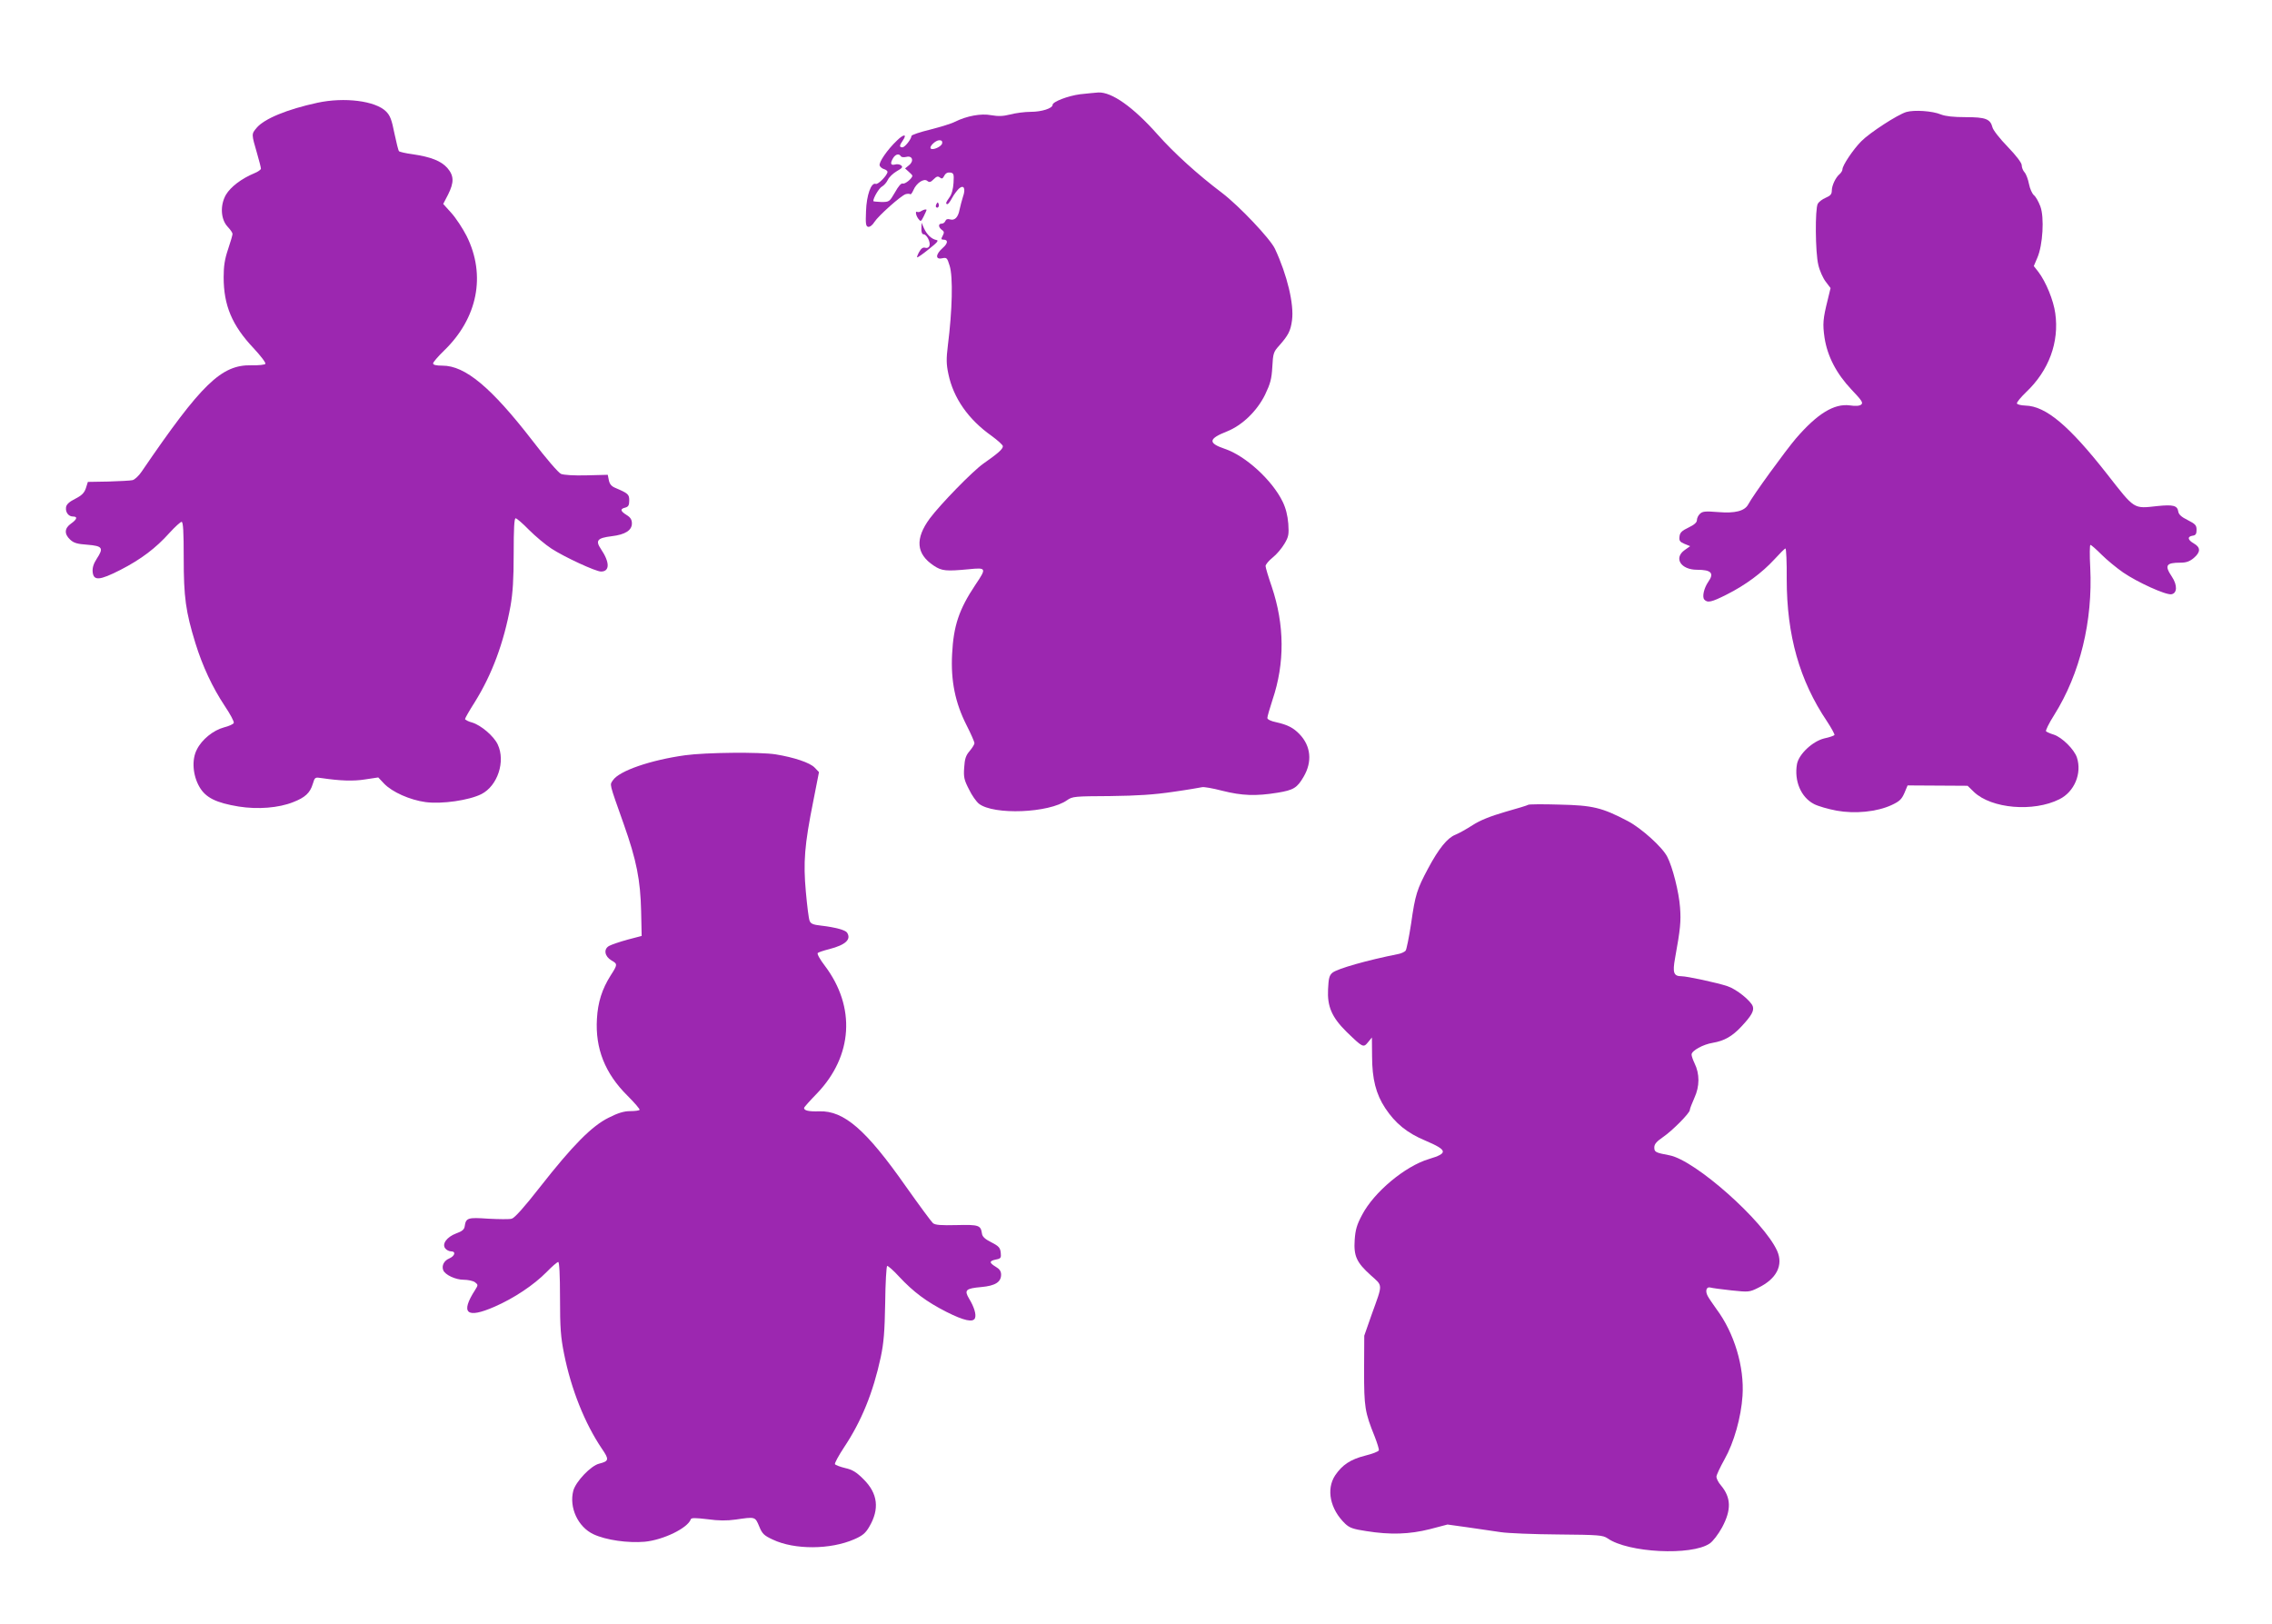
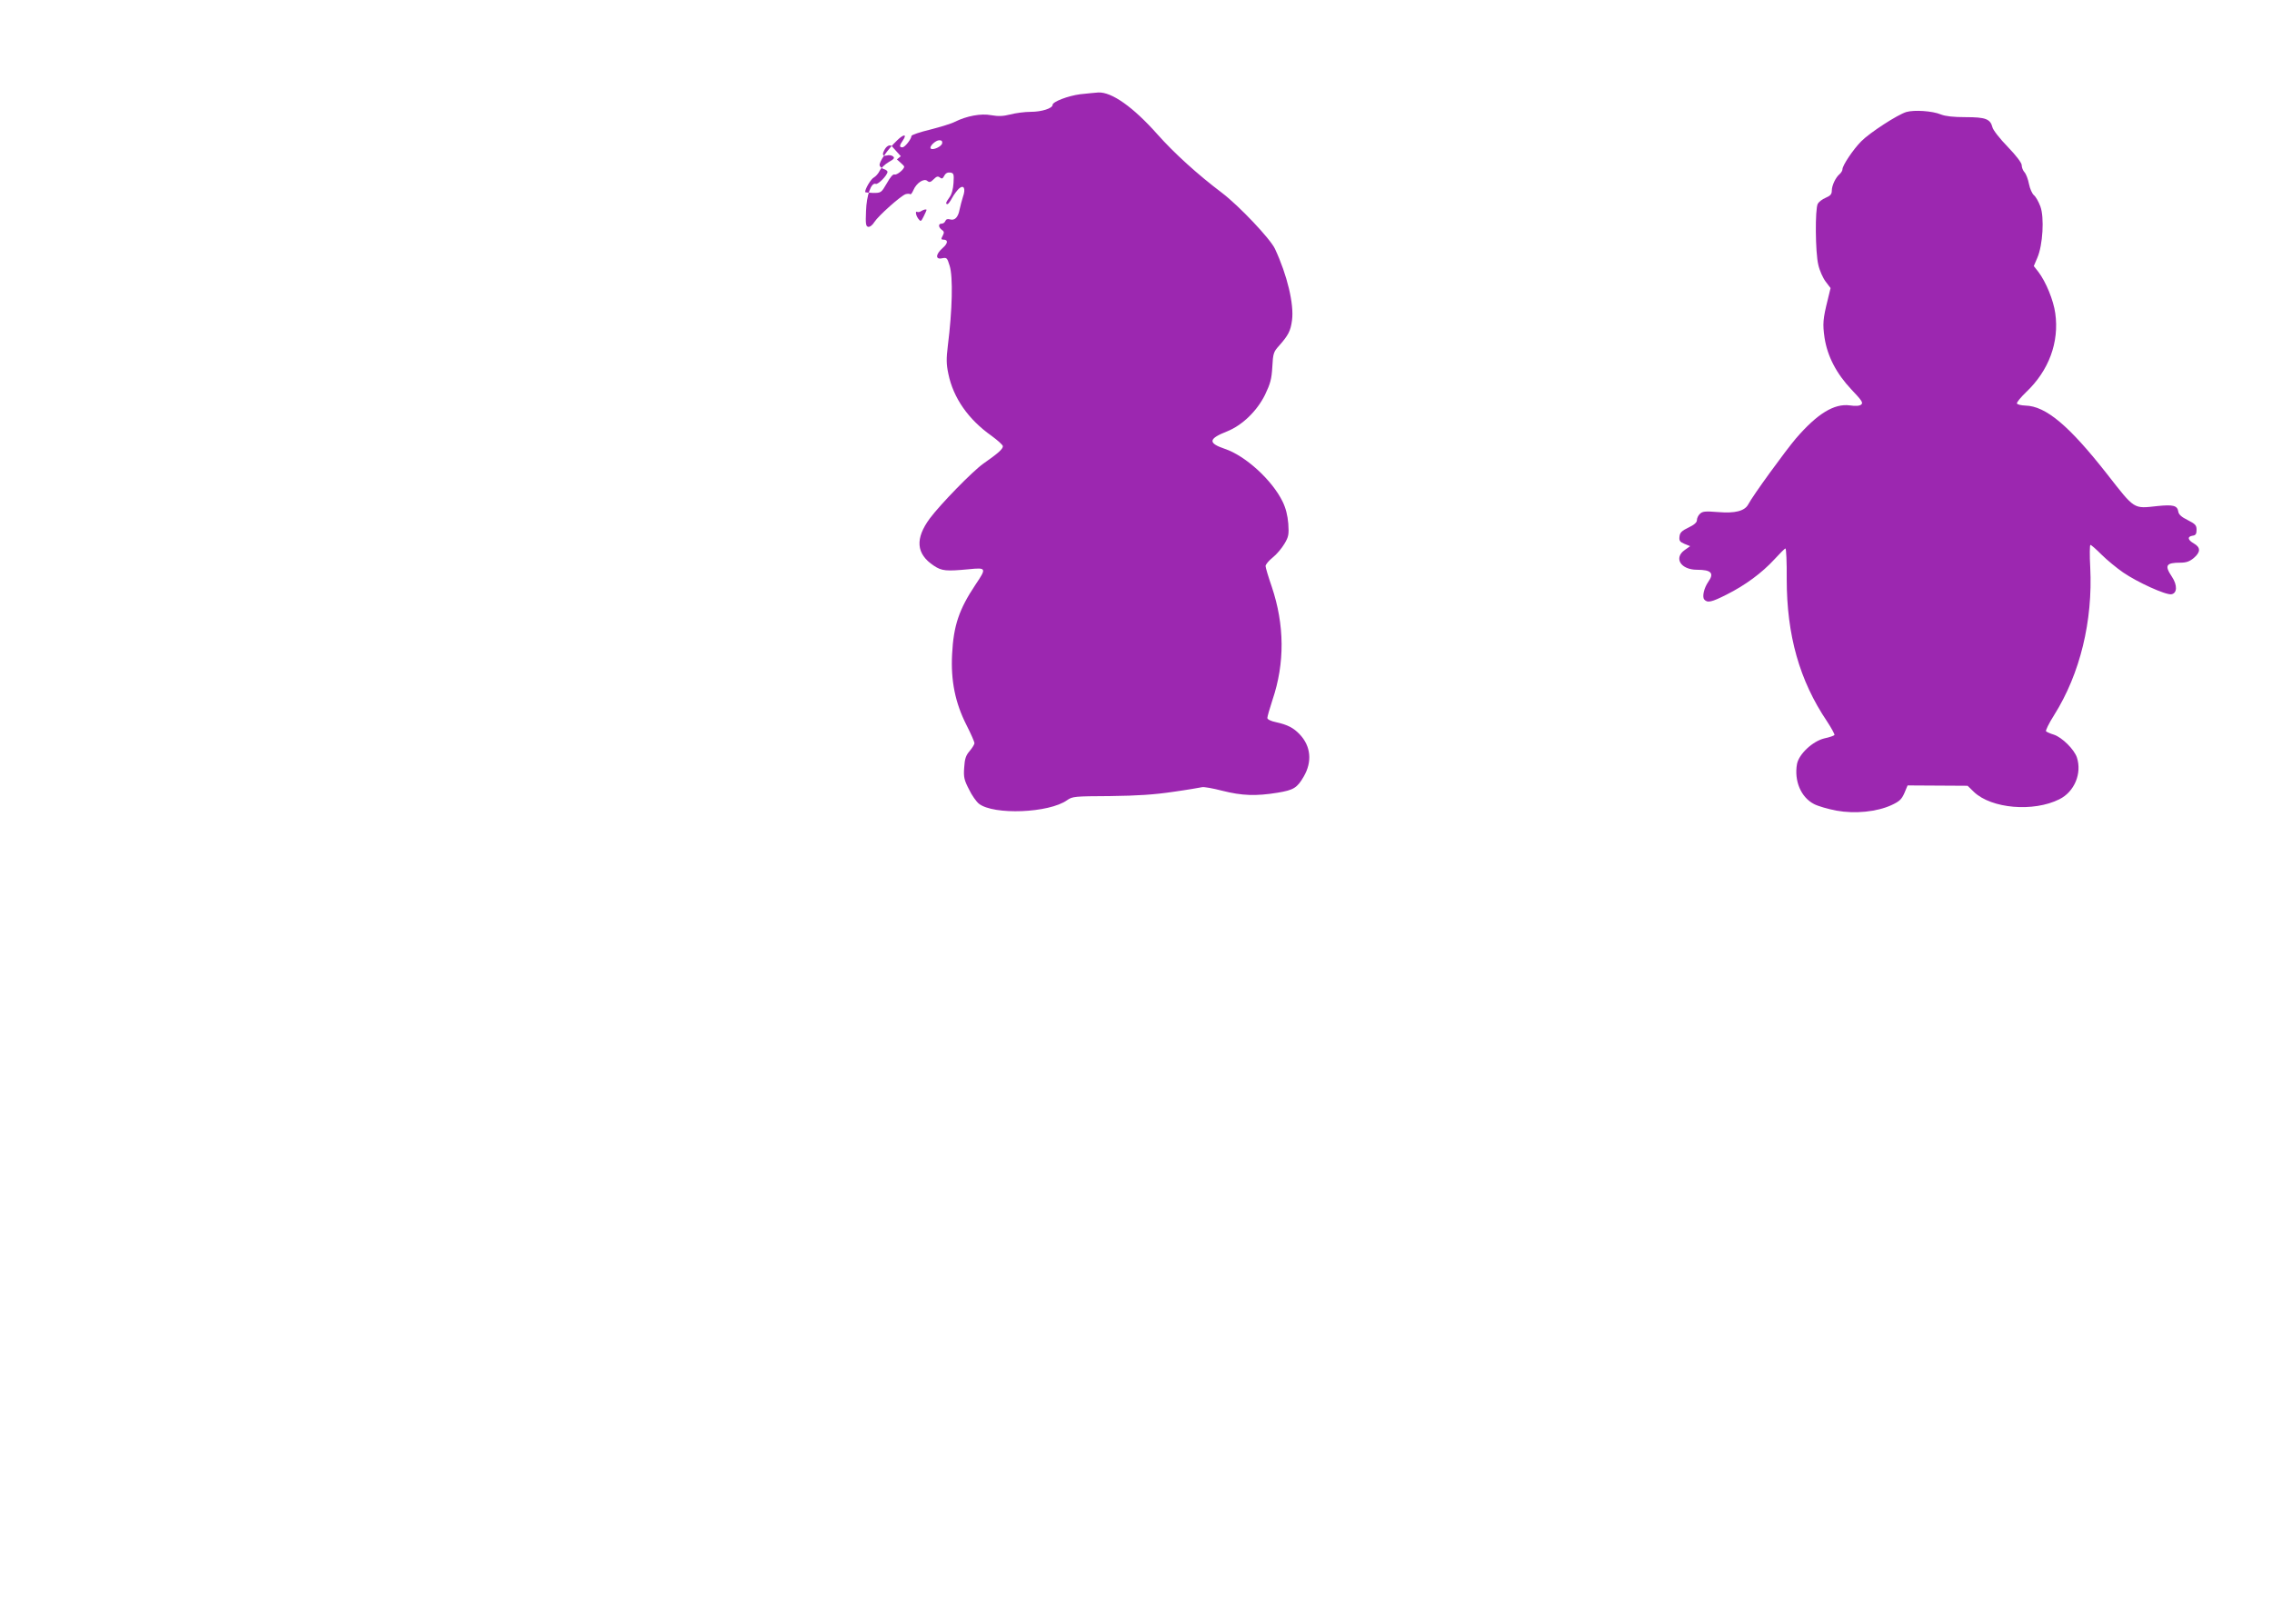
<svg xmlns="http://www.w3.org/2000/svg" version="1.0" width="1280pt" height="915pt" viewBox="0 0 1280 915" preserveAspectRatio="xMidYMid meet">
  <g transform="translate(0,915) scale(0.1,-0.1)" fill="#9c27b0" stroke="none">
-     <path d="M6085 8619 c-68 -9 -155 -42 -155 -60 0 -19 -61 -39 -122 -39 -35 0 -87 -7 -117 -15 -40 -10 -66 -11 -107 -4 -57 11 -137 -4 -204 -37 -18 -10 -81 -29 -139 -44 -58 -14 -106 -30 -106 -36 -1 -18 -37 -64 -51 -64 -18 0 -18 10 2 38 26 38 6 38 -32 1 -55 -52 -105 -125 -98 -142 3 -8 14 -17 25 -20 10 -3 19 -10 19 -15 0 -19 -53 -73 -66 -68 -26 10 -52 -63 -55 -154 -3 -71 -1 -85 12 -88 9 -2 25 10 35 27 23 36 149 148 176 157 11 3 22 3 26 0 3 -4 11 7 18 23 17 40 59 68 78 52 12 -10 19 -8 36 9 16 16 24 19 35 10 11 -9 16 -7 25 10 7 14 19 20 33 18 20 -3 22 -8 19 -58 -2 -34 -10 -65 -23 -82 -21 -29 -23 -38 -11 -38 4 0 16 16 26 35 10 19 28 42 38 52 28 25 40 1 23 -46 -6 -20 -15 -52 -19 -72 -8 -43 -27 -63 -54 -55 -13 4 -22 1 -26 -9 -3 -8 -12 -15 -21 -15 -20 0 -19 -20 1 -35 14 -9 14 -16 5 -33 -10 -18 -9 -22 3 -22 29 0 27 -21 -3 -47 -41 -36 -42 -67 -3 -58 26 5 28 3 42 -42 20 -63 15 -252 -10 -450 -9 -74 -9 -104 3 -160 28 -135 112 -256 244 -349 34 -25 63 -51 63 -58 0 -16 -27 -40 -110 -98 -61 -43 -242 -229 -301 -308 -85 -115 -78 -201 22 -267 45 -30 69 -32 197 -20 100 10 101 7 37 -88 -92 -138 -123 -230 -131 -390 -8 -149 17 -274 81 -400 25 -49 45 -95 45 -102 0 -6 -12 -26 -27 -44 -22 -25 -28 -45 -31 -94 -4 -53 0 -70 27 -122 16 -34 42 -70 56 -81 83 -65 395 -53 497 20 30 21 42 22 242 23 157 2 248 8 356 24 79 11 152 24 162 26 9 3 60 -6 114 -20 111 -28 189 -31 312 -11 90 15 110 27 147 91 49 84 40 172 -23 238 -35 37 -69 54 -132 68 -30 6 -50 16 -50 24 0 8 13 53 29 102 70 207 68 423 -4 637 -19 55 -35 108 -35 117 0 9 18 30 40 48 22 17 51 52 66 77 24 40 26 53 22 114 -4 47 -14 87 -32 124 -59 121 -209 258 -325 297 -97 33 -94 57 13 99 84 34 167 113 213 206 30 63 37 88 41 157 4 76 7 85 38 119 52 59 65 83 73 144 12 90 -27 254 -96 402 -26 56 -201 241 -298 315 -139 105 -270 224 -365 331 -136 153 -256 238 -332 235 -18 -1 -64 -6 -103 -10z m-777 -276 c-3 -19 -53 -41 -64 -30 -11 11 27 47 48 47 13 0 18 -6 16 -17z m-233 -73 c3 -6 17 -7 31 -4 34 9 45 -23 15 -47 l-22 -18 20 -18 c12 -10 21 -20 21 -23 0 -15 -42 -49 -54 -44 -9 3 -24 -14 -44 -50 -31 -53 -32 -54 -77 -54 -25 1 -45 3 -45 5 0 19 33 74 49 82 11 6 26 23 33 38 7 15 30 37 51 49 30 17 35 23 24 32 -7 6 -23 9 -35 5 -25 -6 -28 7 -10 37 14 22 33 26 43 10z" />
-     <path d="M1788 8571 c-171 -37 -299 -90 -342 -141 -30 -36 -30 -33 3 -147 12 -40 21 -78 21 -83 0 -6 -17 -18 -37 -26 -72 -30 -133 -76 -160 -121 -34 -59 -30 -139 10 -181 15 -16 27 -33 27 -40 0 -6 -11 -45 -25 -86 -19 -56 -25 -95 -25 -158 0 -158 47 -271 168 -399 40 -43 71 -83 67 -89 -3 -5 -38 -9 -78 -8 -170 4 -282 -105 -619 -599 -16 -24 -39 -45 -51 -48 -12 -3 -74 -6 -137 -8 l-115 -2 -11 -35 c-9 -27 -23 -41 -60 -60 -34 -17 -50 -32 -52 -48 -4 -28 14 -52 39 -52 28 0 23 -16 -11 -40 -37 -26 -39 -58 -5 -90 20 -19 40 -25 98 -29 85 -7 92 -18 52 -79 -18 -28 -25 -50 -23 -74 5 -51 38 -49 156 11 117 60 200 123 277 209 31 34 62 62 68 62 9 0 12 -55 12 -203 0 -222 11 -302 66 -481 40 -129 96 -249 165 -353 31 -46 54 -89 51 -96 -3 -7 -27 -18 -55 -25 -60 -16 -125 -68 -153 -125 -30 -57 -23 -146 15 -211 35 -60 93 -89 221 -110 107 -17 225 -8 307 25 67 26 95 52 110 102 12 39 12 39 52 33 102 -15 177 -18 244 -7 l73 11 33 -35 c45 -47 145 -92 234 -104 92 -12 244 10 314 45 92 47 137 185 92 280 -22 47 -94 108 -143 123 -23 6 -41 16 -41 20 0 5 24 47 54 94 98 157 164 335 202 542 13 75 18 149 18 298 0 137 3 197 11 197 6 0 40 -29 75 -65 36 -36 93 -84 127 -106 72 -47 249 -129 279 -129 50 0 50 52 0 126 -33 49 -21 63 60 73 76 9 114 33 114 72 0 21 -8 34 -29 47 -36 22 -39 35 -9 42 18 5 23 13 23 40 0 35 -5 40 -80 72 -21 9 -31 22 -35 43 l-6 30 -119 -3 c-72 -2 -129 2 -144 8 -15 6 -86 89 -161 187 -232 300 -379 423 -507 423 -36 0 -53 4 -53 13 0 6 27 38 61 71 190 183 238 425 128 646 -22 43 -60 101 -86 130 l-46 51 27 52 c35 70 34 107 -4 151 -35 39 -92 62 -195 77 -38 5 -73 13 -77 17 -4 4 -15 49 -26 101 -15 76 -24 100 -47 123 -60 60 -235 82 -387 49z" />
+     <path d="M6085 8619 c-68 -9 -155 -42 -155 -60 0 -19 -61 -39 -122 -39 -35 0 -87 -7 -117 -15 -40 -10 -66 -11 -107 -4 -57 11 -137 -4 -204 -37 -18 -10 -81 -29 -139 -44 -58 -14 -106 -30 -106 -36 -1 -18 -37 -64 -51 -64 -18 0 -18 10 2 38 26 38 6 38 -32 1 -55 -52 -105 -125 -98 -142 3 -8 14 -17 25 -20 10 -3 19 -10 19 -15 0 -19 -53 -73 -66 -68 -26 10 -52 -63 -55 -154 -3 -71 -1 -85 12 -88 9 -2 25 10 35 27 23 36 149 148 176 157 11 3 22 3 26 0 3 -4 11 7 18 23 17 40 59 68 78 52 12 -10 19 -8 36 9 16 16 24 19 35 10 11 -9 16 -7 25 10 7 14 19 20 33 18 20 -3 22 -8 19 -58 -2 -34 -10 -65 -23 -82 -21 -29 -23 -38 -11 -38 4 0 16 16 26 35 10 19 28 42 38 52 28 25 40 1 23 -46 -6 -20 -15 -52 -19 -72 -8 -43 -27 -63 -54 -55 -13 4 -22 1 -26 -9 -3 -8 -12 -15 -21 -15 -20 0 -19 -20 1 -35 14 -9 14 -16 5 -33 -10 -18 -9 -22 3 -22 29 0 27 -21 -3 -47 -41 -36 -42 -67 -3 -58 26 5 28 3 42 -42 20 -63 15 -252 -10 -450 -9 -74 -9 -104 3 -160 28 -135 112 -256 244 -349 34 -25 63 -51 63 -58 0 -16 -27 -40 -110 -98 -61 -43 -242 -229 -301 -308 -85 -115 -78 -201 22 -267 45 -30 69 -32 197 -20 100 10 101 7 37 -88 -92 -138 -123 -230 -131 -390 -8 -149 17 -274 81 -400 25 -49 45 -95 45 -102 0 -6 -12 -26 -27 -44 -22 -25 -28 -45 -31 -94 -4 -53 0 -70 27 -122 16 -34 42 -70 56 -81 83 -65 395 -53 497 20 30 21 42 22 242 23 157 2 248 8 356 24 79 11 152 24 162 26 9 3 60 -6 114 -20 111 -28 189 -31 312 -11 90 15 110 27 147 91 49 84 40 172 -23 238 -35 37 -69 54 -132 68 -30 6 -50 16 -50 24 0 8 13 53 29 102 70 207 68 423 -4 637 -19 55 -35 108 -35 117 0 9 18 30 40 48 22 17 51 52 66 77 24 40 26 53 22 114 -4 47 -14 87 -32 124 -59 121 -209 258 -325 297 -97 33 -94 57 13 99 84 34 167 113 213 206 30 63 37 88 41 157 4 76 7 85 38 119 52 59 65 83 73 144 12 90 -27 254 -96 402 -26 56 -201 241 -298 315 -139 105 -270 224 -365 331 -136 153 -256 238 -332 235 -18 -1 -64 -6 -103 -10z m-777 -276 c-3 -19 -53 -41 -64 -30 -11 11 27 47 48 47 13 0 18 -6 16 -17z m-233 -73 l-22 -18 20 -18 c12 -10 21 -20 21 -23 0 -15 -42 -49 -54 -44 -9 3 -24 -14 -44 -50 -31 -53 -32 -54 -77 -54 -25 1 -45 3 -45 5 0 19 33 74 49 82 11 6 26 23 33 38 7 15 30 37 51 49 30 17 35 23 24 32 -7 6 -23 9 -35 5 -25 -6 -28 7 -10 37 14 22 33 26 43 10z" />
    <path d="M10740 8519 c-50 -15 -207 -117 -254 -165 -45 -45 -106 -136 -106 -158 0 -7 -7 -19 -16 -27 -22 -18 -44 -64 -44 -93 0 -20 -8 -29 -34 -40 -19 -8 -39 -23 -45 -34 -16 -29 -14 -275 3 -344 7 -32 26 -74 41 -94 l28 -37 -16 -66 c-27 -108 -29 -136 -18 -213 16 -105 67 -203 152 -293 57 -60 67 -74 55 -84 -9 -8 -31 -10 -64 -5 -89 12 -184 -47 -304 -186 -58 -68 -243 -322 -269 -372 -20 -37 -74 -51 -169 -43 -74 6 -89 4 -103 -10 -10 -9 -17 -25 -17 -36 0 -12 -15 -26 -47 -41 -38 -18 -49 -29 -51 -51 -3 -23 2 -30 28 -41 l32 -13 -31 -22 c-63 -45 -22 -111 70 -111 80 0 98 -19 63 -68 -24 -35 -35 -83 -23 -99 18 -21 41 -16 126 27 106 53 200 123 269 198 31 34 59 62 63 62 4 0 8 -78 7 -172 0 -317 72 -572 227 -802 25 -38 44 -73 42 -77 -3 -4 -28 -13 -57 -19 -66 -16 -143 -88 -154 -144 -17 -95 22 -188 96 -226 23 -12 79 -28 126 -37 105 -19 227 -7 310 31 45 21 57 32 73 68 l18 43 169 -1 169 -1 36 -35 c99 -94 335 -114 481 -41 85 42 128 146 99 235 -15 46 -84 114 -130 129 -20 6 -40 15 -44 19 -4 3 16 45 46 92 146 232 218 530 203 831 -4 70 -3 127 1 127 5 0 33 -25 63 -55 30 -30 85 -75 121 -100 80 -55 240 -128 272 -123 33 5 35 51 3 99 -43 64 -33 79 49 79 32 0 51 7 74 26 39 33 40 60 1 82 -35 20 -39 39 -7 44 17 2 22 10 22 33 0 26 -7 33 -50 55 -35 17 -51 32 -53 48 -5 34 -29 40 -117 31 -137 -15 -126 -22 -284 180 -215 274 -345 383 -460 386 -25 1 -46 6 -48 12 -2 6 21 34 51 63 129 122 188 282 165 445 -10 73 -52 176 -95 233 l-26 33 20 47 c31 71 40 228 17 289 -10 27 -26 55 -36 63 -10 8 -23 37 -28 63 -5 26 -16 56 -25 66 -9 10 -16 27 -16 40 0 13 -29 52 -79 104 -44 45 -83 95 -86 110 -12 47 -39 57 -151 57 -69 0 -113 5 -139 15 -47 20 -150 27 -195 14z" />
-     <path d="M5276 8001 c-4 -7 -5 -15 -2 -18 9 -9 19 4 14 18 -4 11 -6 11 -12 0z" />
    <path d="M5190 7961 c-8 -6 -18 -7 -22 -5 -13 8 -9 -19 6 -39 13 -17 15 -16 30 14 9 18 16 34 16 36 0 6 -15 3 -30 -6z" />
-     <path d="M5191 7863 c-1 -21 4 -33 12 -33 18 0 41 -45 33 -65 -3 -10 -13 -14 -23 -11 -13 4 -23 -3 -35 -24 -9 -17 -14 -30 -10 -30 4 0 34 21 67 48 47 37 55 48 40 50 -27 5 -54 31 -70 67 l-13 30 -1 -32z" />
-     <path d="M3860 4895 c-195 -27 -372 -88 -407 -141 -18 -28 -24 -7 61 -247 72 -203 94 -315 98 -491 l3 -139 -80 -21 c-44 -12 -90 -28 -103 -35 -33 -18 -26 -59 13 -82 35 -20 35 -23 -5 -85 -48 -76 -72 -151 -77 -244 -10 -167 45 -307 172 -433 41 -41 72 -77 68 -80 -3 -4 -27 -7 -53 -7 -34 0 -68 -10 -121 -37 -95 -47 -202 -155 -387 -391 -89 -114 -143 -174 -159 -178 -13 -4 -73 -3 -132 0 -116 8 -126 5 -133 -43 -2 -17 -14 -28 -48 -40 -53 -20 -82 -60 -61 -85 7 -9 22 -16 32 -16 29 0 22 -26 -10 -40 -29 -12 -44 -40 -34 -66 10 -26 69 -54 115 -54 24 0 53 -6 64 -14 18 -14 18 -16 1 -43 -85 -132 -49 -164 109 -95 110 48 221 122 294 196 30 31 59 56 65 56 6 0 10 -70 10 -202 0 -171 4 -221 23 -316 40 -200 117 -392 213 -534 42 -61 40 -70 -15 -84 -47 -11 -132 -101 -146 -152 -25 -95 26 -205 114 -246 71 -33 193 -50 288 -42 105 10 243 77 260 127 3 8 25 8 93 0 64 -9 110 -9 160 -2 110 16 109 17 132 -38 17 -42 27 -52 77 -75 122 -58 325 -57 459 2 46 20 63 34 84 70 59 100 49 188 -32 268 -40 40 -62 54 -103 63 -29 7 -55 17 -58 22 -3 5 20 47 50 93 99 148 165 310 208 510 17 81 22 142 25 306 1 113 7 206 11 208 5 1 35 -25 67 -60 81 -87 155 -142 267 -199 99 -50 151 -61 161 -35 8 20 -5 63 -33 109 -29 49 -20 58 69 66 78 7 111 28 111 70 0 19 -9 32 -30 44 -38 23 -38 33 1 41 27 5 30 9 27 38 -3 28 -10 37 -53 59 -36 18 -51 32 -53 50 -7 46 -17 50 -142 47 -89 -2 -121 0 -134 11 -9 8 -77 100 -152 206 -225 321 -349 428 -488 424 -60 -2 -86 4 -86 19 0 4 33 41 73 82 202 211 219 487 44 719 -27 35 -45 67 -40 72 4 4 34 14 66 22 92 24 124 55 99 93 -9 14 -67 30 -145 39 -47 5 -60 11 -66 28 -5 12 -14 85 -21 163 -15 166 -8 262 42 511 l32 163 -24 25 c-26 28 -116 58 -220 75 -89 14 -394 11 -510 -5z" />
-     <path d="M8610 4616 c-3 -3 -62 -21 -130 -40 -86 -25 -142 -48 -184 -75 -34 -22 -77 -46 -97 -54 -45 -18 -93 -77 -153 -189 -63 -118 -73 -148 -96 -311 -12 -78 -26 -147 -31 -153 -6 -7 -25 -16 -42 -19 -176 -35 -341 -82 -370 -105 -18 -15 -22 -31 -25 -93 -5 -97 21 -158 104 -240 92 -89 95 -91 121 -59 l22 27 1 -105 c0 -129 22 -214 74 -293 57 -86 123 -140 226 -183 126 -54 130 -71 20 -104 -134 -40 -309 -186 -376 -314 -30 -56 -38 -84 -42 -142 -6 -91 11 -127 91 -199 69 -62 68 -45 5 -220 l-42 -120 -1 -195 c0 -209 4 -235 60 -374 14 -36 25 -71 23 -77 -2 -7 -37 -20 -77 -30 -83 -21 -129 -52 -169 -111 -52 -79 -28 -191 56 -272 25 -24 46 -31 119 -42 137 -22 244 -18 359 11 l99 26 115 -16 c63 -9 147 -21 185 -27 39 -6 183 -12 322 -13 233 -2 253 -4 280 -22 115 -81 472 -99 575 -29 18 12 48 51 70 91 53 99 51 168 -7 237 -14 16 -25 38 -25 48 0 10 21 54 46 99 53 94 93 236 101 357 11 162 -46 354 -147 489 -20 28 -42 60 -49 73 -16 30 -7 55 16 48 10 -3 63 -10 118 -16 96 -10 101 -10 151 15 103 50 142 127 106 208 -76 168 -461 510 -606 538 -79 15 -86 18 -86 45 0 18 13 33 48 57 53 36 152 136 152 153 0 7 12 37 26 69 30 65 30 135 1 194 -9 19 -17 41 -17 50 0 21 64 57 120 66 64 11 109 36 161 92 56 60 72 88 64 113 -10 31 -93 98 -143 114 -56 19 -228 56 -259 56 -44 0 -51 20 -36 102 30 165 34 207 28 286 -6 85 -42 228 -72 285 -27 54 -146 161 -222 201 -145 76 -197 89 -386 93 -93 3 -172 2 -175 -1z" />
  </g>
</svg>